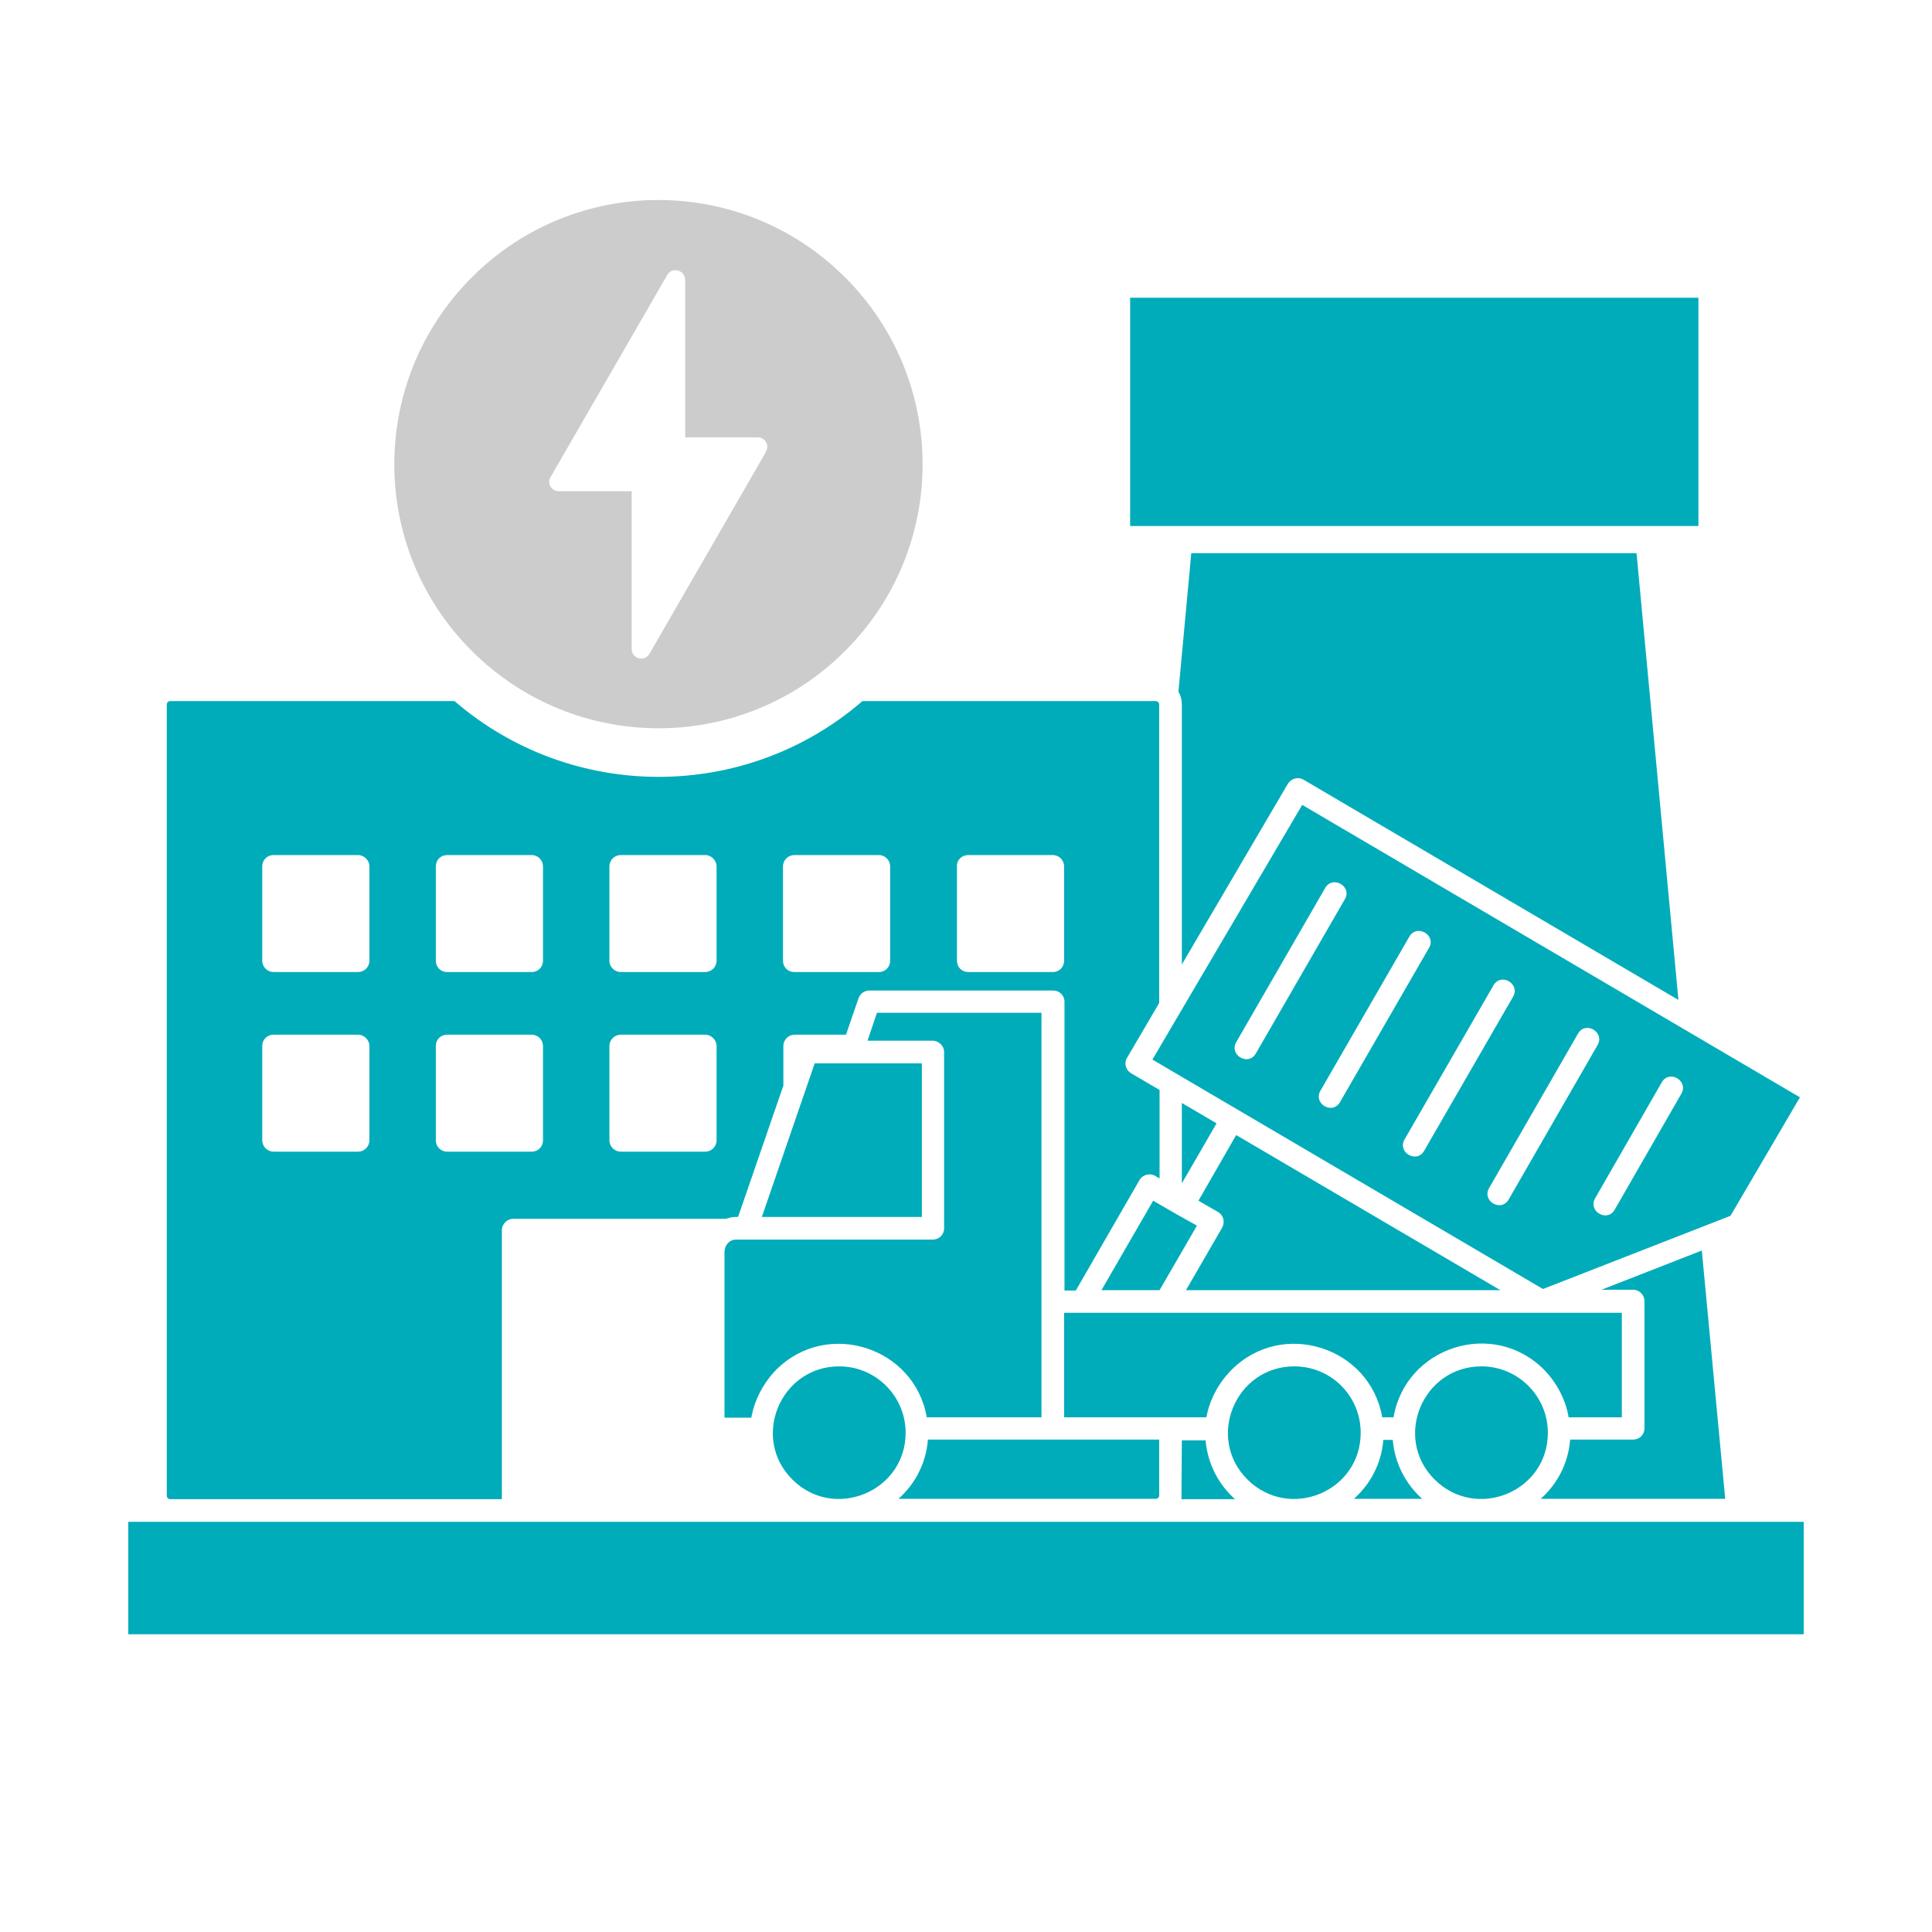
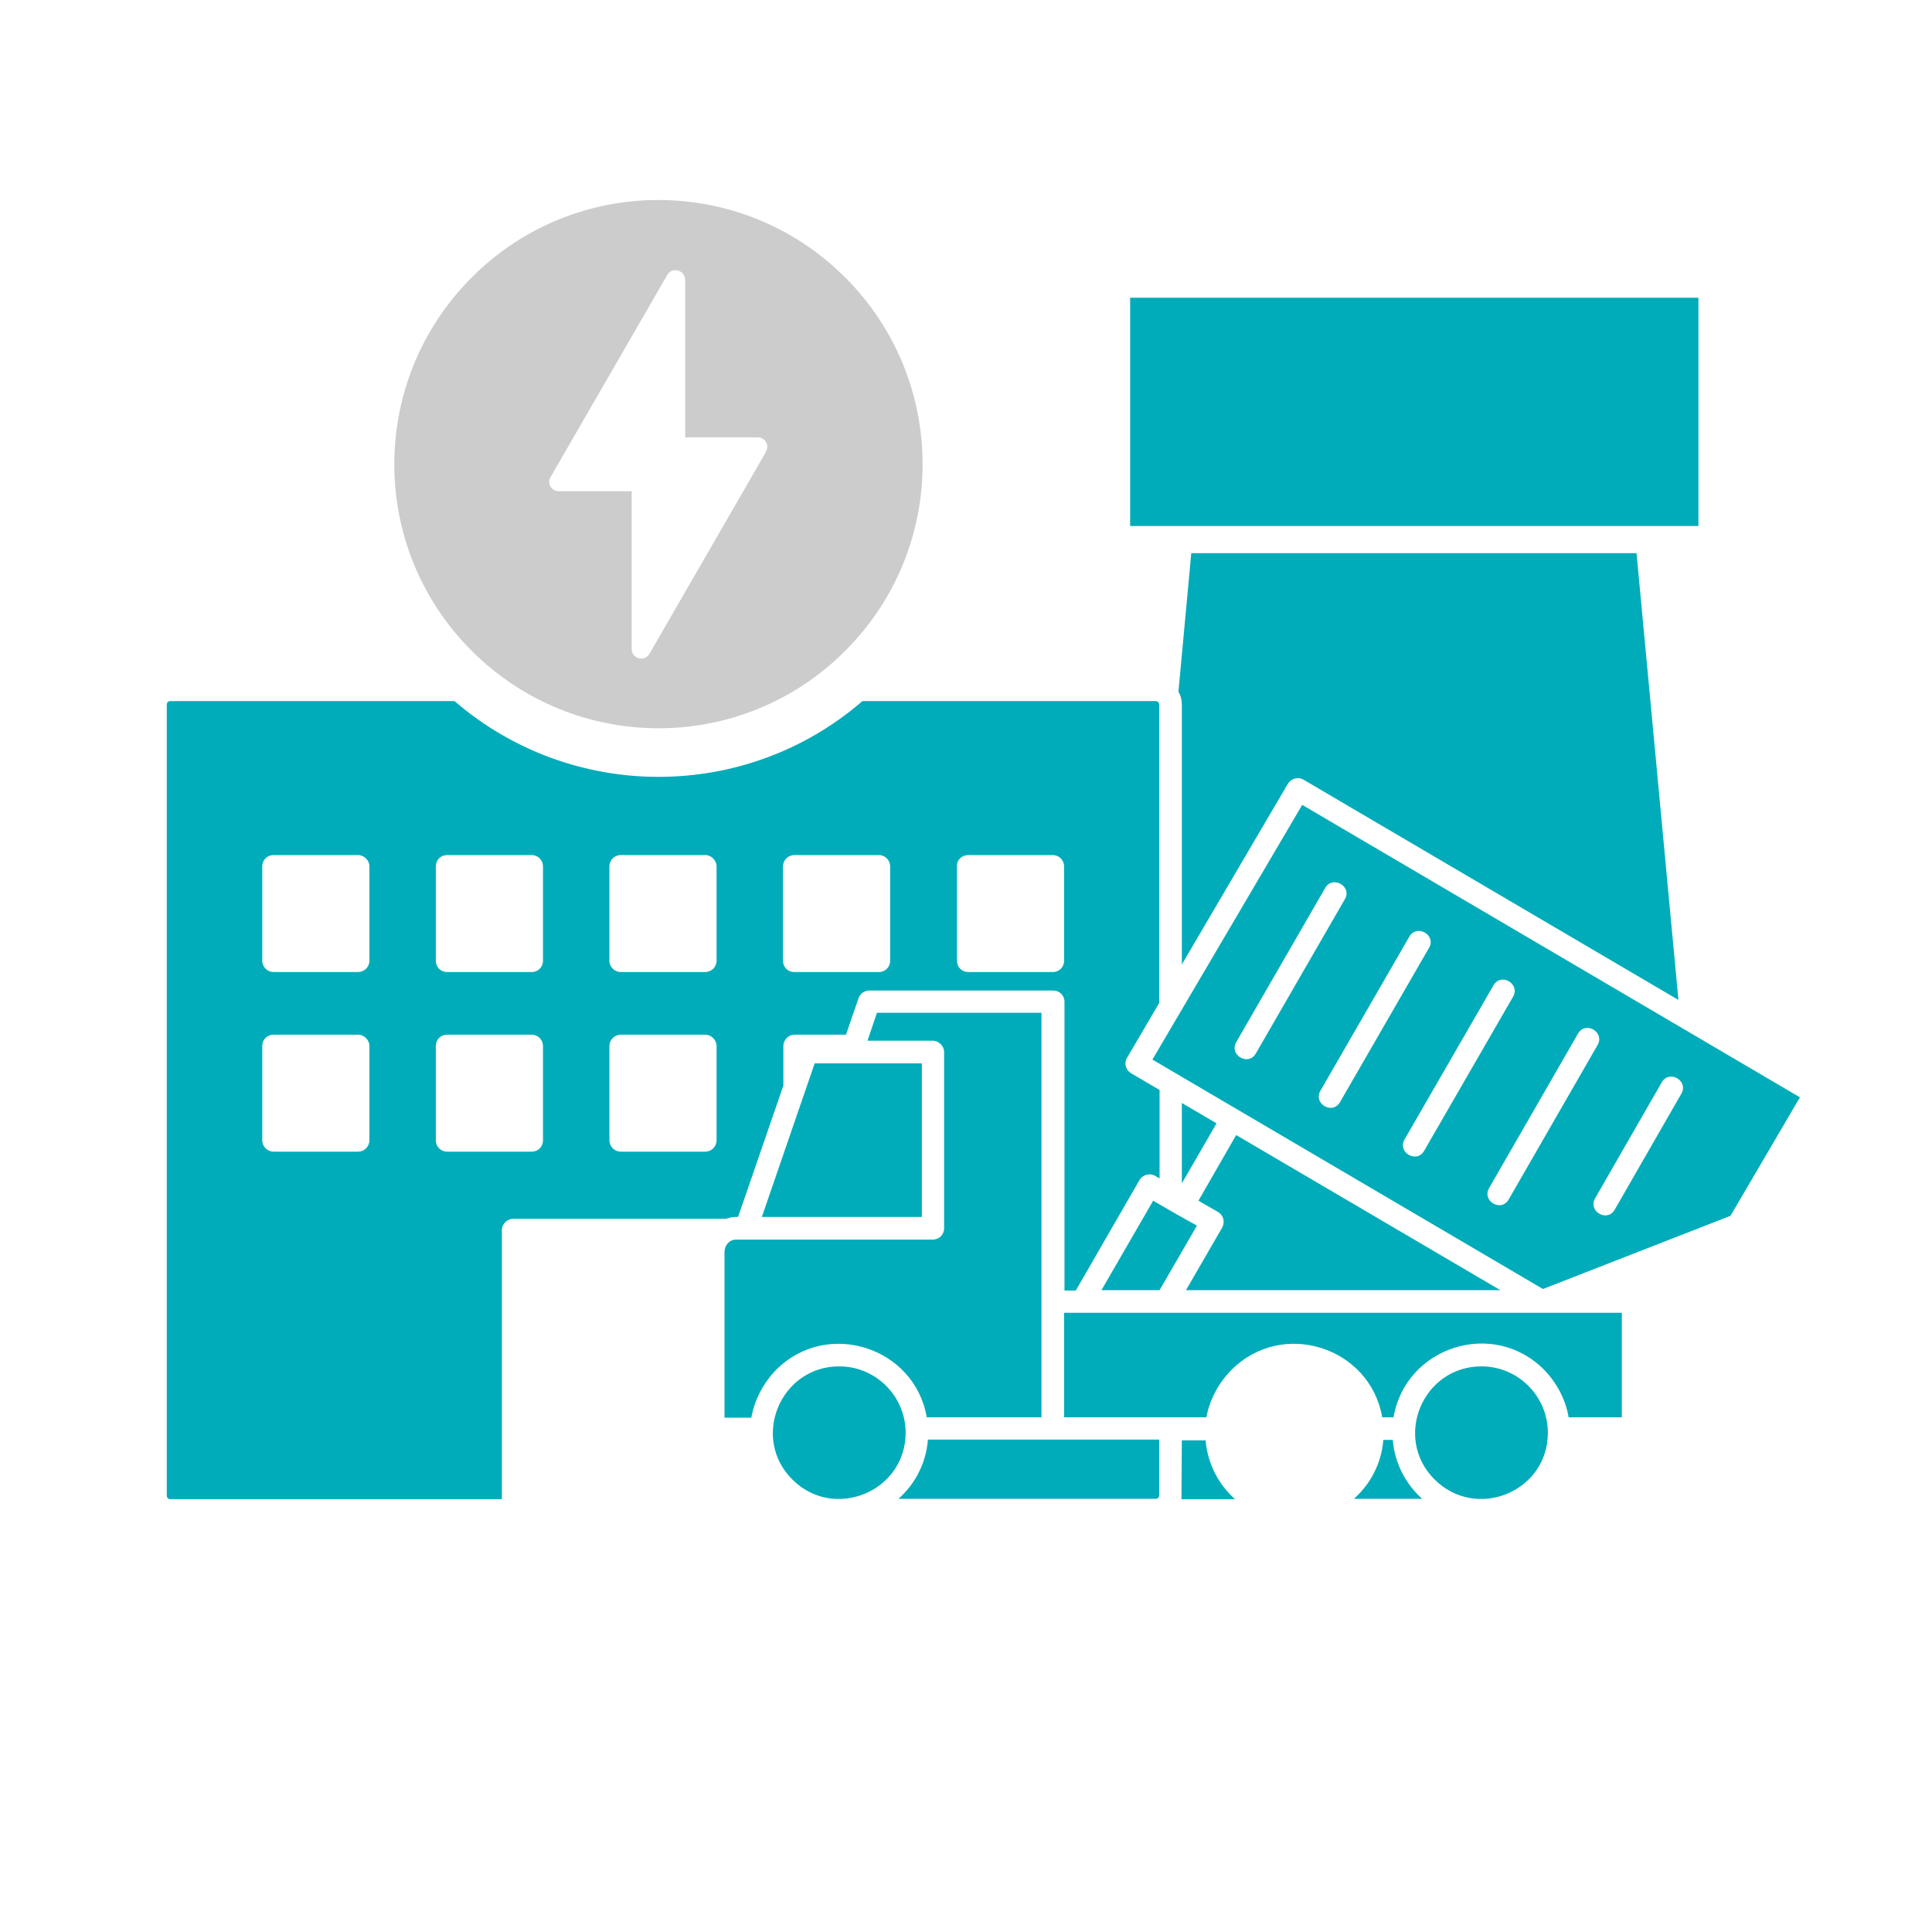
<svg xmlns="http://www.w3.org/2000/svg" id="Layer_1" viewBox="0 0 512 512">
  <path d="M326.4,363c13.5-13.5,36.7-6,39.9,12.6h3c3.2-18.7,26.4-26.2,39.9-12.6,3.3,3.4,5.7,7.8,6.5,12.6h14.1v-27.7h-147.8v27.7h37.7c.9-4.8,3.3-9.2,6.7-12.6Z" style="fill:#00acb9;" />
  <path d="M314.3,341.9h83.3l-70-41.1-10,17.4,5.2,3c1.4.8,1.9,2.6,1.1,4.1l-9.6,16.6Z" style="fill:#00acb9;" />
  <polygon points="305.6 318.2 291.9 341.9 307.3 341.9 317.2 324.8 312 321.9 305.6 318.2" style="fill:#00acb9;" />
  <polygon points="313.2 313.6 322.4 297.7 313.2 292.3 313.2 313.6" style="fill:#00acb9;" />
  <path d="M240,379.7c0-9.7-7.9-17.6-17.6-17.6-15.6,0-23.5,19-12.4,30,11,11,30,3.2,30-12.4Z" style="fill:#00acb9;" />
  <polygon points="215.9 281.8 201.9 322.5 244.3 322.5 244.3 281.8 215.9 281.8" style="fill:#00acb9;" />
  <path d="M319.5,381.7h-6.3l-.1,15.6h14.2c-4.4-3.9-7.3-9.5-7.8-15.6Z" style="fill:#00acb9;" />
  <path d="M307.2,396.3v-14.8h-61.3v.1c-.5,6.2-3.4,11.7-7.8,15.6h68.2c.5,0,.9-.4.9-.9Z" style="fill:#00acb9;" />
  <path d="M192,331.8v43.9h7.1c.9-4.9,3.3-9.3,6.6-12.7h0c13.5-13.5,36.7-6,39.9,12.6h30.4v-107.2h-43.6l-2.5,7.4h17.3c1.6,0,3,1.4,3,3v46.7c0,1.7-1.3,3-3,3h-52.1c-1.8,0-3.1,1.5-3.1,3.3Z" style="fill:#00acb9;" />
  <rect x="299.5" y="78.9" width="150.6" height="60.5" style="fill:#00acb9;" />
  <path d="M341.3,207.7c.9-1.4,2.7-1.9,4.1-1.1l99.4,58.4-11.1-118.4h-118l-3.4,36.7c.6,1,.9,2.2.9,3.4v68.9l28.1-47.9Z" style="fill:#00acb9;" />
-   <path d="M360.6,379.7c0-9.7-7.8-17.6-17.6-17.6-15.6,0-23.5,19-12.4,30,11.1,11,30,3.2,30-12.4Z" style="fill:#00acb9;" />
+   <path d="M360.6,379.7Z" style="fill:#00acb9;" />
  <path d="M45.1,397.3h87.9v-71.3c0-1.6,1.4-3,3-3h56.3c1.1-.2,1-.5,3.3-.5l12-34.8v-10.5c0-1.6,1.3-3,3-3h13.6l3.3-9.6c.4-1.2,1.5-2.1,2.9-2.1h48.7c1.7,0,3,1.3,3,3v76.5h3l16.9-29.3c.8-1.4,2.7-1.9,4.1-1.1l1.2.7v-23.5h-.1l-7.5-4.4c-1.4-.9-1.9-2.7-1-4.1l8.5-14.5v-79.1c0-.5-.4-.9-.9-.9h-77.75c-30.95,26.77-77.06,26.77-108.09,0H45.1c-.5,0-.9.4-.9.9v209.7c0,.5.4.9.9.9ZM253.6,229.6c-.1-1.7,1.3-3,3-3h22.4c1.7,0,3,1.4,3,3v25c0,1.7-1.3,3-3,3h-22.4c-1.7,0-3-1.3-3-3v-25ZM207.5,229.6c0-1.7,1.4-3,3-3h22.4c1.7,0,3,1.4,3,3v25c0,1.7-1.3,3-3,3h-22.4c-1.7,0-3-1.3-3-3v-25ZM161.5,229.6c0-1.7,1.4-3,3-3h22.4c1.6,0,3,1.4,3,3v25c0,1.7-1.4,3-3,3h-22.4c-1.6,0-3-1.3-3-3v-25ZM161.5,277.2c0-1.7,1.4-3,3-3h22.4c1.6,0,3,1.4,3,3v25c0,1.7-1.4,3-3,3h-22.4c-1.6,0-3-1.3-3-3v-25ZM115.5,229.6c0-1.7,1.3-3,3-3h22.4c1.7,0,3,1.4,3,3v25c0,1.7-1.3,3-3,3h-22.4c-1.7,0-3-1.3-3-3v-25ZM115.5,277.2c0-1.7,1.3-3,3-3h22.4c1.7,0,3,1.4,3,3v25c0,1.7-1.3,3-3,3h-22.4c-1.7,0-3-1.3-3-3v-25ZM69.5,229.6c0-1.7,1.3-3,3-3h22.4c1.6,0,3,1.4,3,3v25c0,1.7-1.4,3-3,3h-22.4c-1.6,0-3-1.3-3-3v-25ZM69.5,277.2c0-1.7,1.3-3,3-3h22.4c1.6,0,3,1.4,3,3v25c0,1.7-1.4,3-3,3h-22.4c-1.6,0-3-1.3-3-3v-25Z" style="fill:#00acb9;" />
-   <polygon points="343.1 403.3 34 403.3 34 433.1 478 433.1 478 403.3 343.1 403.3" style="fill:#00acb9;" />
  <path d="M477,290.8l-131.9-77.5-39.7,67.5,103.5,60.8,49.7-19.4,18.4-31.4ZM327.6,276.2l23.6-40.9c2-3.4,7.2-.4,5.2,3l-23.6,40.9c-2,3.4-7.1.4-5.2-3ZM349.9,289.1l23.6-40.9c2-3.4,7.2-.4,5.2,3l-23.6,40.9c-2,3.4-7.1.4-5.2-3ZM372.2,302l23.6-40.9c2-3.4,7.1-.4,5.2,3l-23.6,40.9c-2,3.4-7.1.4-5.2-3ZM399.8,317.9c-2,3.4-7.1.4-5.2-3l23.6-41c2-3.4,7.1-.4,5.2,3l-23.6,41ZM445.6,289.8l-17.7,30.8c-2,3.4-7.1.4-5.2-3l17.7-30.8c2-3.4,7.1-.4,5.2,3Z" style="fill:#00acb9;" />
-   <path d="M451,331.4l-26.6,10.4h8.4c1.7,0,3,1.4,3,3v33.7c0,1.7-1.3,3-3,3h-16.7v.1c-.5,6.2-3.4,11.7-7.8,15.6h48.9l-6.2-65.8Z" style="fill:#00acb9;" />
  <path d="M369.1,381.6h-2.5c-.5,6.2-3.4,11.7-7.8,15.6h18.1c-4.4-3.9-7.3-9.5-7.8-15.6Z" style="fill:#00acb9;" />
  <path d="M410.2,379.7c0-9.7-7.9-17.6-17.6-17.6-15.6,0-23.5,19-12.4,30,11.1,11,30,3.2,30-12.4Z" style="fill:#00acb9;" />
  <path d="M223.98,73.52c-27.36-27.36-71.69-27.36-98.96,0-27.36,27.36-27.36,71.69,0,98.96,27.36,27.36,71.69,27.36,98.96,0,27.36-27.27,27.36-71.6,0-98.96ZM202.87,119.96l-30.74,53.28c-1.27,2.28-4.73,1.35-4.73-1.27v-41.8h-19.34c-1.86,0-3.29-2.03-2.03-3.97l15.37-26.6,15.45-26.77c1.27-2.2,4.64-1.27,4.73,1.27v41.8h19.25c1.86,0,3.29,2.03,2.03,4.05Z" style="fill:#ccc; fill-rule:evenodd;" />
</svg>